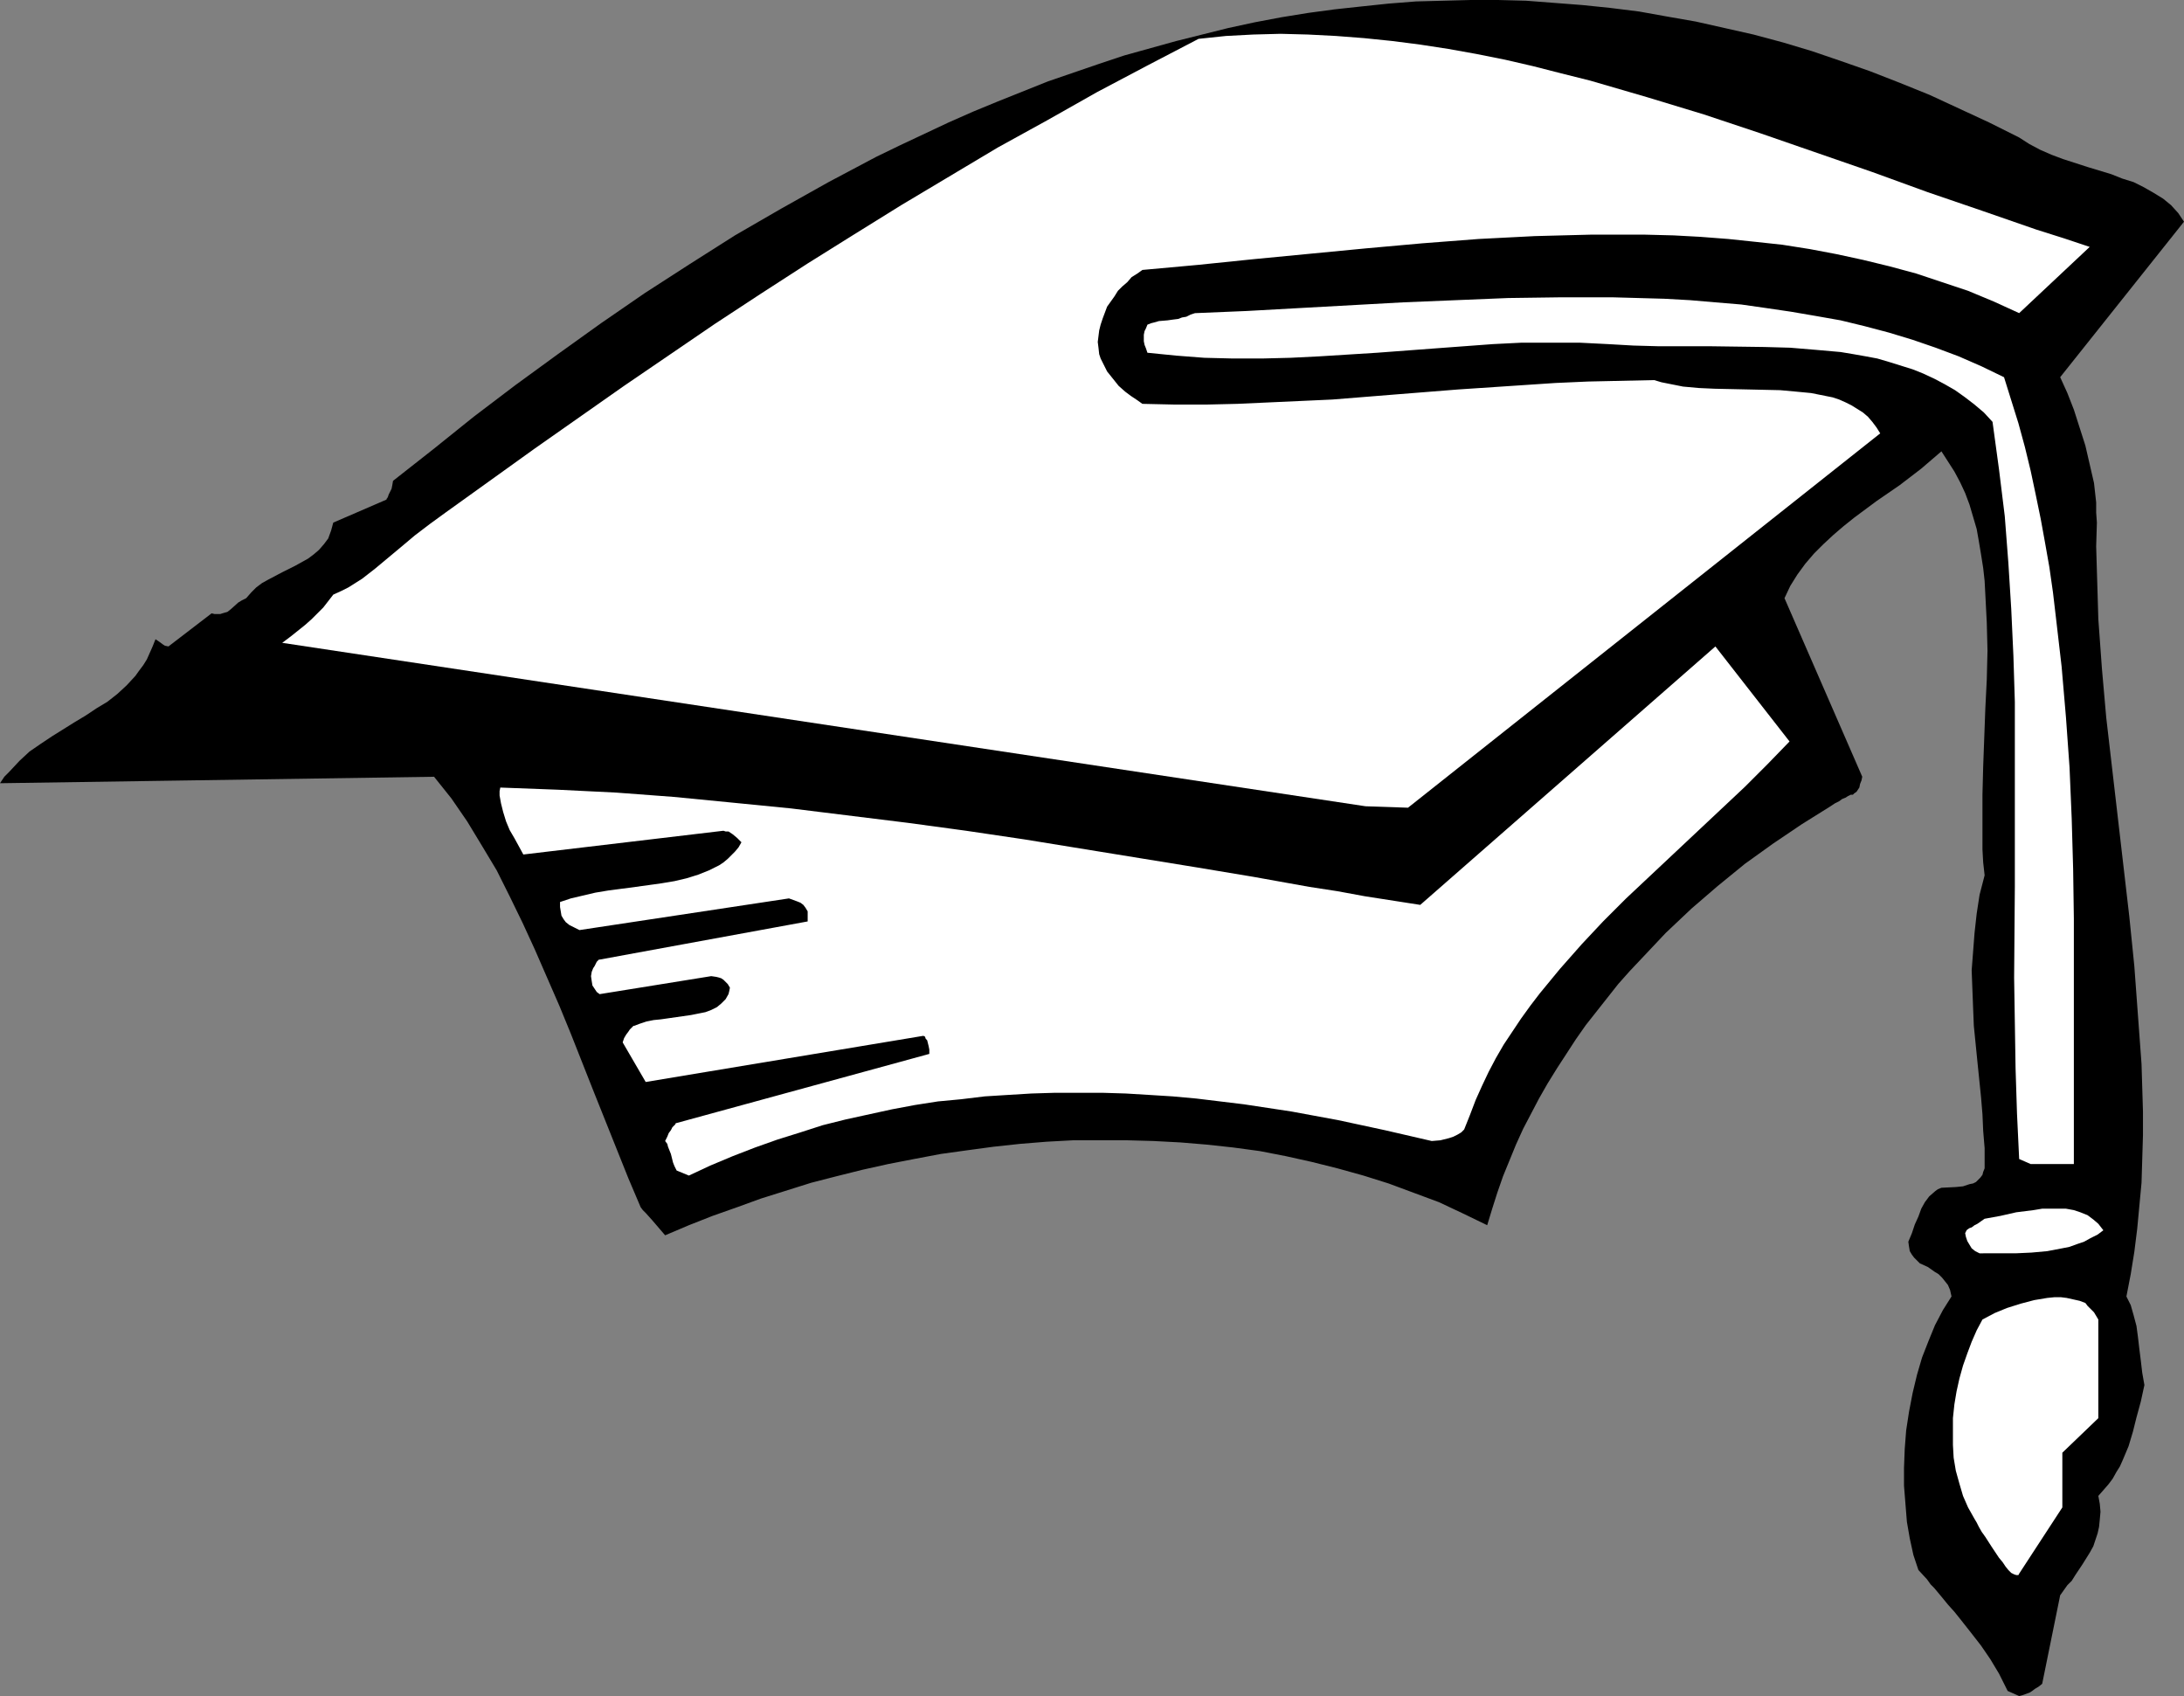
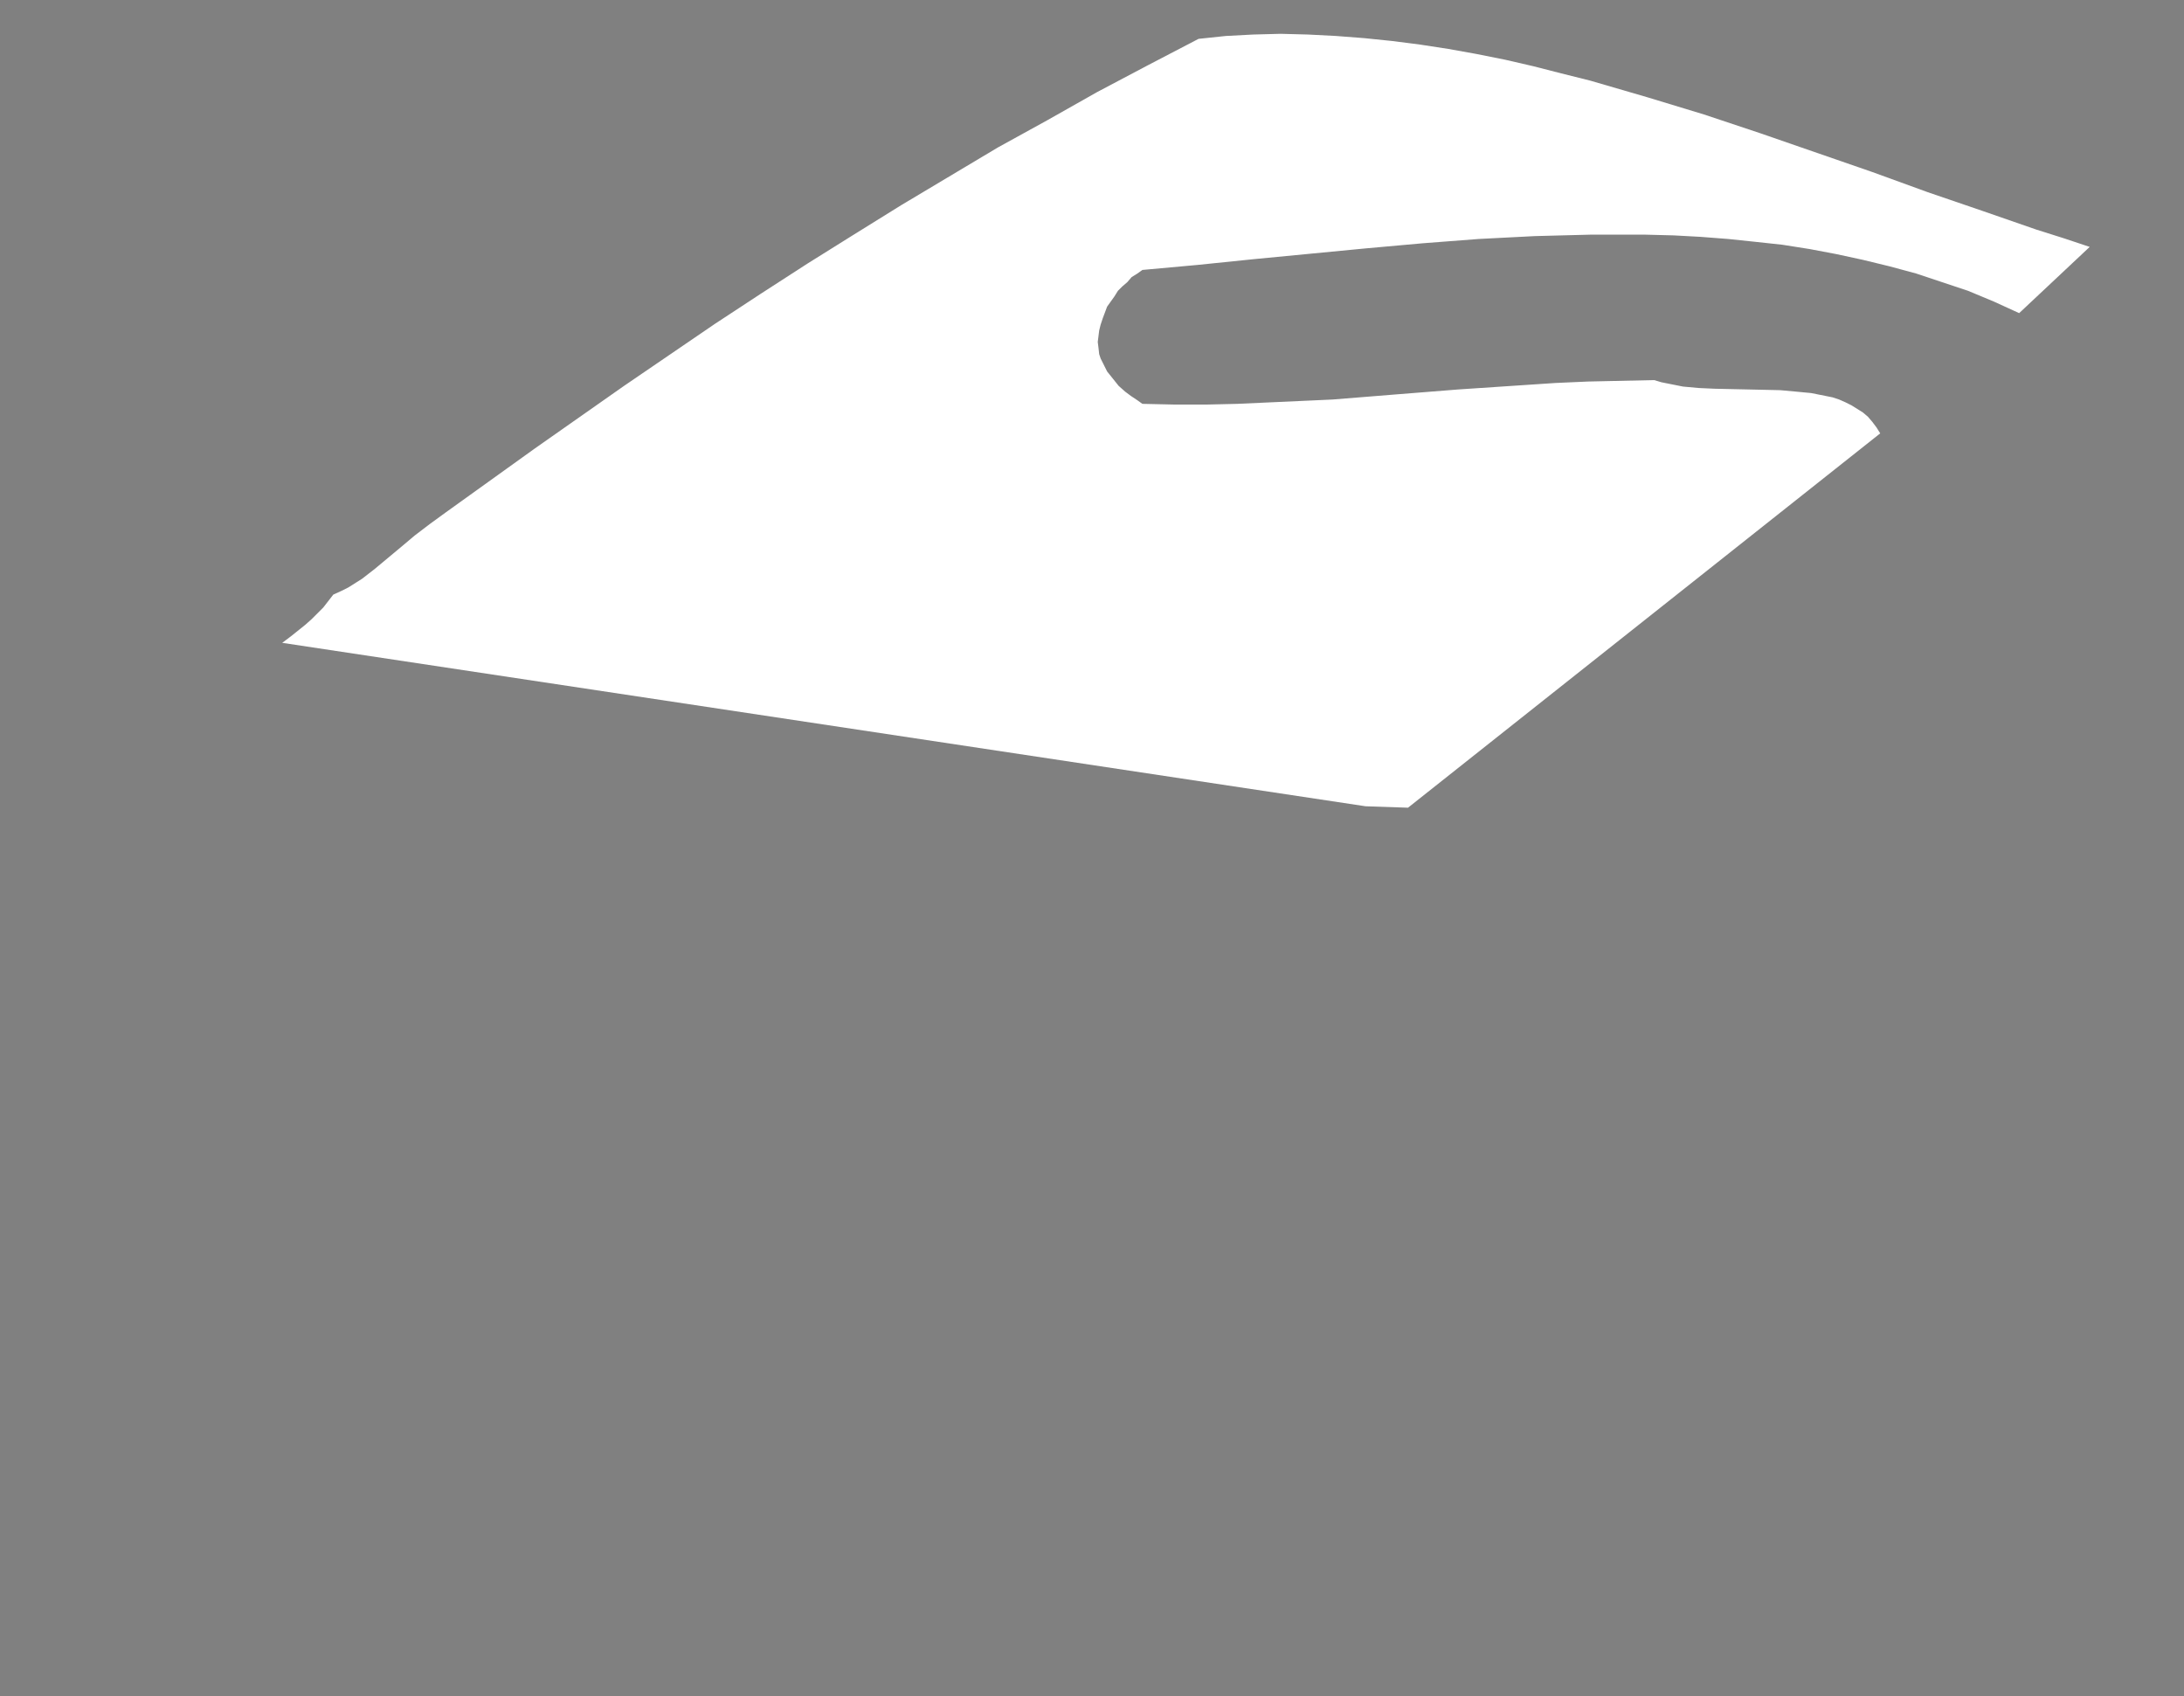
<svg xmlns="http://www.w3.org/2000/svg" xmlns:ns1="http://sodipodi.sourceforge.net/DTD/sodipodi-0.dtd" xmlns:ns2="http://www.inkscape.org/namespaces/inkscape" version="1.0" width="129.724mm" height="100.72mm" id="svg6" ns1:docname="Cap 16.wmf">
  <rect width="100%" height="100%" fill="#808080" stroke="none" />
  <ns1:namedview id="namedview6" pagecolor="#ffffff" bordercolor="#000000" borderopacity="0.25" ns2:showpageshadow="2" ns2:pageopacity="0.0" ns2:pagecheckerboard="0" ns2:deskcolor="#d1d1d1" ns2:document-units="mm" />
  <defs id="defs1">
    <pattern id="WMFhbasepattern" patternUnits="userSpaceOnUse" width="6" height="6" x="0" y="0" />
  </defs>
-   <path style="fill:#000000;fill-opacity:1;fill-rule:evenodd;stroke:none" d="m 453.287,380.673 0.646,-0.162 0.485,-0.162 1.293,-0.485 0.485,-0.323 0.646,-0.485 0.808,-0.485 0.808,-0.646 4.04,-19.874 1.616,-2.262 0.97,-0.969 0.808,-1.293 1.616,-2.424 1.616,-2.585 0.808,-1.454 0.485,-1.454 0.485,-1.454 0.323,-1.454 0.162,-1.616 0.162,-1.777 -0.162,-1.777 -0.323,-1.777 1.131,-1.293 1.131,-1.293 0.97,-1.293 0.808,-1.454 0.808,-1.293 0.646,-1.454 1.293,-3.07 0.97,-3.232 0.808,-3.232 0.97,-3.555 0.808,-3.716 -0.485,-2.747 -0.323,-2.747 -0.323,-2.585 -0.323,-2.747 -0.323,-2.424 -0.646,-2.424 -0.646,-2.262 -0.97,-1.939 0.97,-5.009 0.808,-5.009 0.646,-5.17 0.485,-5.17 0.485,-5.17 0.162,-5.332 0.162,-5.332 v -5.332 l -0.162,-5.332 -0.162,-5.332 -0.808,-10.987 -0.808,-10.987 -1.131,-11.149 -2.586,-22.297 -1.293,-11.149 -1.293,-11.149 -0.97,-10.987 -0.808,-11.149 -0.162,-5.494 -0.162,-5.332 -0.162,-5.494 0.162,-5.332 -0.162,-2.262 v -2.262 l -0.485,-4.363 -0.97,-4.201 -0.97,-4.201 -1.293,-4.039 -1.293,-4.039 -1.454,-3.716 -1.616,-3.555 27.795,-34.9 -0.646,-0.969 -0.646,-0.969 -1.616,-1.777 -1.778,-1.454 -2.101,-1.293 -2.262,-1.293 -2.262,-1.131 -2.586,-0.808 -2.424,-0.969 -5.333,-1.616 -5.494,-1.777 -2.586,-0.969 -2.586,-1.131 -2.424,-1.293 -2.262,-1.454 -6.787,-3.393 -6.626,-3.07 -6.626,-3.07 -6.787,-2.747 -6.626,-2.585 -6.464,-2.262 -6.626,-2.262 -6.464,-1.939 -6.626,-1.777 -6.464,-1.454 -6.464,-1.454 -6.464,-1.131 -6.302,-1.131 L 361.499,1.777 355.196,1.131 348.894,0.646 342.592,0.162 336.289,0 h -6.141 l -6.141,0.162 -6.141,0.162 -6.141,0.485 -6.141,0.646 -5.979,0.646 -5.979,0.808 -5.979,0.969 -5.979,1.131 -5.979,1.293 -5.818,1.454 -5.818,1.454 -5.818,1.616 -5.818,1.616 -5.818,1.939 -5.656,1.939 -5.656,1.939 -11.312,4.524 -5.494,2.262 -5.494,2.424 -5.494,2.585 -5.494,2.585 -5.333,2.585 -10.666,5.655 -10.666,5.978 -10.342,5.978 -10.181,6.463 -10.019,6.463 -9.858,6.786 -9.696,6.948 -9.534,6.948 -9.373,7.109 -9.05,7.271 -9.05,7.109 -0.162,0.969 -0.162,0.808 -0.323,0.646 -0.323,0.646 -0.162,0.485 -0.162,0.323 -0.162,0.162 v 0.162 l -11.958,5.17 -0.485,1.777 -0.646,1.777 -0.97,1.293 -1.131,1.293 -1.131,0.969 -1.293,0.969 -1.454,0.808 -1.454,0.808 -2.909,1.454 -3.07,1.616 -1.454,0.808 -1.293,0.969 -1.131,1.131 -1.131,1.293 -0.97,0.485 -0.808,0.485 -1.616,1.454 -0.808,0.646 -1.131,0.323 -0.485,0.162 h -0.646 -0.646 l -0.646,-0.162 -9.696,7.433 -0.808,-0.162 -0.485,-0.323 -0.646,-0.485 -0.97,-0.646 -0.646,1.616 -0.646,1.454 -0.646,1.454 -0.808,1.293 -0.97,1.293 -0.808,1.131 -1.939,2.1 -2.101,1.939 -2.262,1.777 -2.424,1.454 -2.424,1.616 -2.424,1.454 -2.586,1.616 -2.586,1.616 -2.424,1.616 -2.586,1.777 -2.262,2.1 -2.262,2.424 L 0.97,174.341 0,175.795 l 97.445,-1.454 3.878,4.847 3.555,5.17 3.232,5.332 3.394,5.655 2.909,5.817 2.909,5.978 2.747,5.978 2.747,6.301 2.747,6.301 2.586,6.301 5.171,13.088 5.171,12.926 2.586,6.463 2.747,6.463 0.485,0.646 0.646,0.646 1.454,1.616 2.909,3.393 5.333,-2.262 5.333,-2.1 5.494,-1.939 5.333,-1.939 5.656,-1.777 5.656,-1.777 5.656,-1.454 5.818,-1.454 5.818,-1.293 5.818,-1.131 5.979,-1.131 5.818,-0.808 5.979,-0.808 5.979,-0.646 5.979,-0.485 5.979,-0.323 h 5.979 5.979 l 5.979,0.162 6.141,0.323 5.818,0.485 5.979,0.646 5.979,0.808 5.818,1.131 5.818,1.293 5.818,1.454 5.818,1.616 5.656,1.777 5.656,2.1 5.656,2.1 5.494,2.585 5.333,2.585 1.131,-3.716 1.131,-3.555 1.293,-3.716 1.454,-3.555 1.454,-3.555 1.616,-3.555 1.778,-3.393 1.778,-3.393 1.939,-3.393 2.101,-3.393 2.101,-3.232 2.101,-3.232 2.262,-3.232 2.424,-3.07 2.424,-3.07 2.424,-3.07 2.586,-2.908 2.747,-2.908 5.333,-5.655 5.818,-5.494 5.818,-5.009 6.141,-5.009 6.302,-4.524 6.464,-4.363 6.464,-4.039 0.97,-0.646 0.97,-0.485 0.646,-0.485 0.808,-0.323 0.485,-0.323 0.323,-0.162 0.323,-0.162 v 0 h 0.485 l 0.323,-0.323 0.485,-0.323 0.323,-0.485 0.323,-0.485 0.162,-0.808 0.323,-0.808 0.162,-0.808 -17.453,-40.071 1.293,-2.747 1.616,-2.585 1.778,-2.424 1.939,-2.262 2.101,-2.1 2.262,-2.1 2.262,-1.939 2.424,-1.939 5.01,-3.716 5.171,-3.555 4.848,-3.716 2.262,-1.939 2.262,-1.939 1.454,2.262 1.454,2.262 1.293,2.424 1.131,2.424 0.97,2.585 0.808,2.747 0.808,2.747 0.485,2.747 0.485,2.908 0.485,3.07 0.323,2.908 0.162,3.07 0.323,6.301 0.162,6.301 -0.162,6.463 -0.323,6.463 -0.485,13.088 -0.162,6.301 v 6.301 5.978 l 0.162,2.908 0.323,2.908 -1.131,4.363 -0.646,4.201 -0.485,4.363 -0.323,4.201 -0.323,4.201 0.162,4.201 0.162,4.201 0.162,4.039 0.808,8.079 0.808,7.917 0.323,3.878 0.162,3.716 0.323,3.878 v 3.555 0.969 l -0.323,0.808 -0.162,0.646 -0.485,0.646 -0.485,0.485 -0.485,0.485 -0.646,0.323 -0.808,0.162 -1.454,0.485 -1.616,0.162 -3.232,0.162 -0.808,0.323 -0.646,0.485 -1.293,1.131 -0.97,1.293 -0.808,1.454 -0.646,1.777 -0.808,1.777 -0.646,1.939 -0.808,1.939 0.162,1.131 0.162,0.969 0.485,0.808 0.485,0.646 0.646,0.646 0.646,0.646 1.778,0.808 1.616,1.131 0.808,0.485 0.808,0.808 0.646,0.808 0.646,0.808 0.485,1.131 0.323,1.454 -1.939,3.07 -1.778,3.393 -1.454,3.555 -1.454,3.716 -1.131,3.878 -0.97,4.039 -0.808,4.201 -0.646,4.201 -0.323,4.201 -0.162,4.201 v 4.039 l 0.323,4.039 0.323,4.039 0.646,3.716 0.808,3.716 1.131,3.393 1.939,2.1 0.808,1.131 0.808,0.808 1.616,1.939 1.454,1.777 1.454,1.616 1.293,1.616 2.424,3.07 2.262,2.908 2.101,3.07 0.97,1.616 0.97,1.616 0.97,1.939 0.97,1.939 z" id="path1" />
-   <path style="fill:#ffffff;fill-opacity:1;fill-rule:evenodd;stroke:none" d="m 453.287,353.205 9.696,-14.865 v -12.28 l 8.08,-7.756 v -22.136 l -0.485,-0.808 -0.485,-0.808 -0.97,-0.969 -0.485,-0.485 -0.485,-0.646 -1.293,-0.485 -1.454,-0.323 -1.454,-0.323 -1.293,-0.162 h -1.454 l -1.616,0.162 -2.909,0.485 -3.07,0.808 -3.07,0.969 -2.747,1.131 -2.747,1.454 -1.293,2.424 -1.131,2.585 -0.97,2.585 -0.97,2.747 -0.808,2.908 -0.646,2.908 -0.485,2.908 -0.323,3.07 v 2.908 3.07 l 0.162,2.908 0.485,2.908 0.808,2.908 0.808,2.747 1.131,2.585 1.454,2.585 0.485,0.808 0.485,0.969 0.646,1.131 0.808,1.131 1.454,2.262 1.616,2.424 0.808,0.969 0.646,0.969 0.646,0.808 0.646,0.646 0.646,0.323 0.485,0.162 h 0.485 z" id="path2" />
-   <path style="fill:#ffffff;fill-opacity:1;fill-rule:evenodd;stroke:none" d="m 445.531,281.304 h 3.394 3.555 l 3.555,-0.162 3.555,-0.323 3.394,-0.646 1.616,-0.323 1.778,-0.646 1.454,-0.485 1.454,-0.808 1.616,-0.808 1.293,-0.969 -1.131,-1.454 -1.131,-0.969 -1.293,-0.969 -1.616,-0.646 -1.454,-0.485 -1.778,-0.323 h -1.778 -1.778 -1.778 l -1.939,0.323 -3.878,0.485 -3.555,0.808 -1.778,0.323 -1.778,0.323 -1.616,1.131 -0.646,0.323 -0.646,0.485 -0.485,0.162 -0.485,0.323 -0.162,0.162 v 0 l -0.323,0.646 0.162,0.808 0.323,0.969 0.485,0.808 0.485,0.808 0.808,0.646 0.97,0.485 h 0.646 z" id="path3" />
-   <path style="fill:#ffffff;fill-opacity:1;fill-rule:evenodd;stroke:none" d="m 154.651,263.854 4.848,-2.262 5.01,-2.1 5.01,-1.939 5.01,-1.777 5.171,-1.616 5.01,-1.616 5.171,-1.293 5.171,-1.131 5.171,-1.131 5.171,-0.969 5.171,-0.808 5.171,-0.485 5.333,-0.646 5.171,-0.323 5.333,-0.323 5.333,-0.162 h 5.171 5.333 l 5.333,0.162 5.333,0.323 5.171,0.323 5.333,0.485 5.333,0.646 5.333,0.646 10.666,1.616 10.504,1.939 10.504,2.262 10.504,2.424 1.939,-0.162 1.939,-0.485 0.97,-0.323 0.97,-0.485 0.808,-0.485 0.646,-0.646 1.293,-3.232 1.293,-3.393 1.454,-3.232 1.454,-3.07 1.616,-3.07 1.778,-3.07 1.939,-2.908 1.939,-2.908 2.101,-2.908 2.101,-2.747 4.525,-5.494 4.848,-5.494 4.848,-5.17 5.171,-5.17 5.333,-5.009 10.666,-10.018 10.666,-10.018 5.01,-5.009 5.01,-5.17 -16.645,-21.328 -66.256,58.006 -12.443,-1.939 -6.141,-1.131 -6.302,-0.969 -12.605,-2.262 -12.605,-2.1 -12.928,-2.1 -12.928,-2.1 -12.928,-2.1 -13.09,-1.939 -13.09,-1.777 -13.09,-1.616 -13.09,-1.616 -13.09,-1.293 -13.251,-1.293 -12.928,-0.969 -13.09,-0.646 -12.928,-0.485 -0.162,0.808 v 0.969 l 0.323,1.777 0.485,1.939 0.646,2.1 0.808,1.939 1.131,1.939 0.97,1.777 0.97,1.777 44.925,-5.332 0.485,0.162 h 0.646 l 0.97,0.646 0.97,0.808 0.97,0.969 -0.646,1.131 -0.808,0.969 -0.808,0.808 -0.808,0.808 -0.97,0.808 -0.97,0.646 -2.262,1.131 -2.424,0.969 -2.586,0.808 -2.747,0.646 -2.909,0.485 -5.818,0.808 -6.141,0.808 -2.909,0.485 -2.747,0.646 -2.747,0.646 -2.424,0.808 v 1.131 l 0.162,0.969 0.162,0.969 0.485,0.808 0.485,0.646 0.808,0.646 0.97,0.485 1.293,0.646 47.026,-7.109 1.778,0.646 0.808,0.323 0.646,0.485 0.485,0.646 0.485,0.808 v 1.131 0.485 0.646 l -46.702,8.564 h -0.162 l -0.162,0.162 -0.323,0.323 -0.162,0.323 -0.323,0.646 -0.323,0.485 -0.323,0.808 -0.162,0.969 0.162,1.131 0.162,0.969 0.646,0.969 0.323,0.485 0.646,0.485 25.048,-4.039 1.131,0.162 0.646,0.162 0.485,0.162 0.485,0.323 0.485,0.485 0.485,0.485 0.485,0.808 -0.162,0.808 -0.162,0.646 -0.646,1.131 -0.97,0.969 -0.97,0.808 -1.293,0.646 -1.293,0.485 -1.616,0.323 -1.616,0.323 -3.394,0.485 -3.394,0.485 -1.616,0.162 -1.616,0.323 -1.454,0.485 -1.293,0.485 h -0.162 l -0.162,0.162 -0.323,0.323 -0.323,0.323 -0.323,0.485 -0.485,0.646 -0.485,0.808 -0.323,0.969 5.171,8.887 62.216,-10.341 h 0.162 l 0.323,0.162 0.162,0.485 0.323,0.323 0.162,0.646 0.162,0.646 0.162,0.808 v 0.969 l -56.722,15.511 h -0.162 l -0.162,0.323 -0.323,0.323 -0.323,0.323 -0.323,0.646 -0.485,0.646 -0.323,0.808 -0.485,0.969 0.485,0.646 0.162,0.646 0.646,1.616 0.485,1.939 0.323,0.808 0.485,0.969 z" id="path4" />
-   <path style="fill:#ffffff;fill-opacity:1;fill-rule:evenodd;stroke:none" d="m 455.873,261.269 h 9.696 v -10.664 -10.987 -10.987 -11.149 -11.31 l -0.162,-11.149 -0.323,-11.31 -0.485,-11.472 -0.808,-11.31 -0.97,-11.31 -1.293,-11.149 -0.646,-5.494 -0.808,-5.655 -0.97,-5.494 -0.97,-5.332 -1.131,-5.494 -1.131,-5.332 -1.293,-5.332 -1.454,-5.332 -1.616,-5.17 -1.616,-5.17 -5.01,-2.424 -5.171,-2.262 -5.171,-1.939 -5.171,-1.777 -5.333,-1.616 -5.494,-1.454 -5.333,-1.293 -5.494,-0.969 -5.656,-0.969 -5.494,-0.808 -5.656,-0.808 -5.818,-0.485 -5.656,-0.485 -5.818,-0.323 -5.818,-0.162 -5.818,-0.162 H 350.348 l -11.797,0.162 -11.797,0.485 -11.797,0.485 -23.432,1.293 -11.635,0.646 -11.635,0.485 -0.97,0.323 -0.97,0.485 -0.97,0.162 -0.808,0.323 -1.293,0.162 -1.131,0.162 -1.939,0.162 -1.131,0.323 -0.646,0.162 -0.808,0.323 -0.323,0.808 -0.323,0.646 -0.162,0.808 v 1.454 l 0.162,0.808 0.323,0.808 0.323,0.969 6.464,0.646 6.302,0.485 6.464,0.162 h 6.464 l 6.464,-0.162 6.464,-0.323 12.928,-0.808 12.928,-0.969 13.09,-0.969 6.464,-0.323 h 6.464 6.464 l 6.464,0.323 5.656,0.323 5.818,0.162 h 11.797 l 11.797,0.162 5.818,0.162 5.818,0.485 5.494,0.485 2.909,0.485 2.747,0.485 2.586,0.485 2.747,0.808 2.586,0.808 2.586,0.808 2.424,0.969 2.424,1.131 2.424,1.293 2.262,1.293 2.262,1.616 2.101,1.616 2.101,1.777 1.939,2.1 1.454,10.664 1.293,10.502 0.808,10.502 0.646,10.341 0.485,10.502 0.323,10.341 v 10.341 10.341 20.682 l -0.162,20.52 0.162,10.179 0.162,10.179 0.323,10.179 0.485,10.179 z" id="path5" />
  <path style="fill:#ffffff;fill-opacity:1;fill-rule:evenodd;stroke:none" d="m 306.555,180.965 9.534,0.323 106.009,-84.02 -0.808,-1.293 -0.97,-1.293 -0.97,-1.131 -1.131,-0.969 -1.293,-0.808 -1.293,-0.808 -1.293,-0.646 -1.454,-0.646 -1.454,-0.485 -1.616,-0.323 -3.232,-0.646 -3.394,-0.323 -3.555,-0.323 -7.272,-0.162 -7.434,-0.162 -3.555,-0.162 -3.555,-0.323 -3.232,-0.646 -1.616,-0.323 -1.616,-0.485 -7.434,0.162 -7.434,0.162 -7.272,0.323 -7.272,0.485 -14.544,0.969 -14.221,1.131 -14.059,1.131 -14.221,0.646 -7.11,0.323 -6.949,0.162 h -7.11 l -7.272,-0.162 -1.131,-0.808 -1.454,-0.969 -1.293,-0.969 -1.454,-1.293 -1.293,-1.616 -1.293,-1.616 -0.97,-1.939 -0.485,-0.969 -0.323,-0.969 -0.162,-1.454 -0.162,-1.293 0.162,-1.293 0.162,-1.293 0.323,-1.293 0.485,-1.454 0.485,-1.293 0.485,-1.293 0.808,-1.131 0.808,-1.131 0.808,-1.293 0.97,-0.969 1.131,-0.969 0.97,-1.131 1.293,-0.808 1.131,-0.808 12.443,-1.131 12.605,-1.293 25.21,-2.424 12.605,-1.131 12.605,-0.969 12.605,-0.646 6.141,-0.162 6.302,-0.162 h 6.302 6.141 l 6.302,0.162 5.979,0.323 6.302,0.485 6.141,0.646 5.979,0.646 6.141,0.969 5.979,1.131 5.979,1.293 5.979,1.454 5.979,1.616 5.818,1.939 5.818,1.939 5.818,2.424 5.656,2.585 15.837,-14.865 -5.818,-1.939 -6.141,-1.939 -12.12,-4.201 -12.282,-4.201 -12.443,-4.524 -12.605,-4.363 -12.605,-4.363 -12.605,-4.201 -12.766,-3.878 -12.766,-3.716 -6.464,-1.616 -6.302,-1.616 -6.302,-1.454 -6.464,-1.293 -6.302,-1.131 -6.302,-0.969 -6.302,-0.808 -6.302,-0.646 -6.302,-0.485 -6.302,-0.323 -6.141,-0.162 -6.141,0.162 -6.141,0.323 -6.141,0.646 -11.474,5.978 -11.312,5.978 -11.15,6.301 -11.15,6.14 -10.827,6.463 -10.827,6.463 -10.666,6.625 -10.342,6.463 -10.504,6.786 -10.342,6.786 -10.181,6.948 -10.181,6.948 -20.038,14.057 -20.038,14.38 -1.778,1.293 -1.778,1.293 -3.394,2.585 -3.07,2.585 -2.909,2.424 -2.909,2.424 -2.909,2.262 -3.07,1.939 -1.616,0.808 -1.778,0.808 -1.131,1.454 -1.131,1.454 -1.293,1.293 -1.293,1.293 -1.454,1.293 -1.616,1.293 -1.616,1.293 -1.939,1.454 z" id="path6" />
</svg>